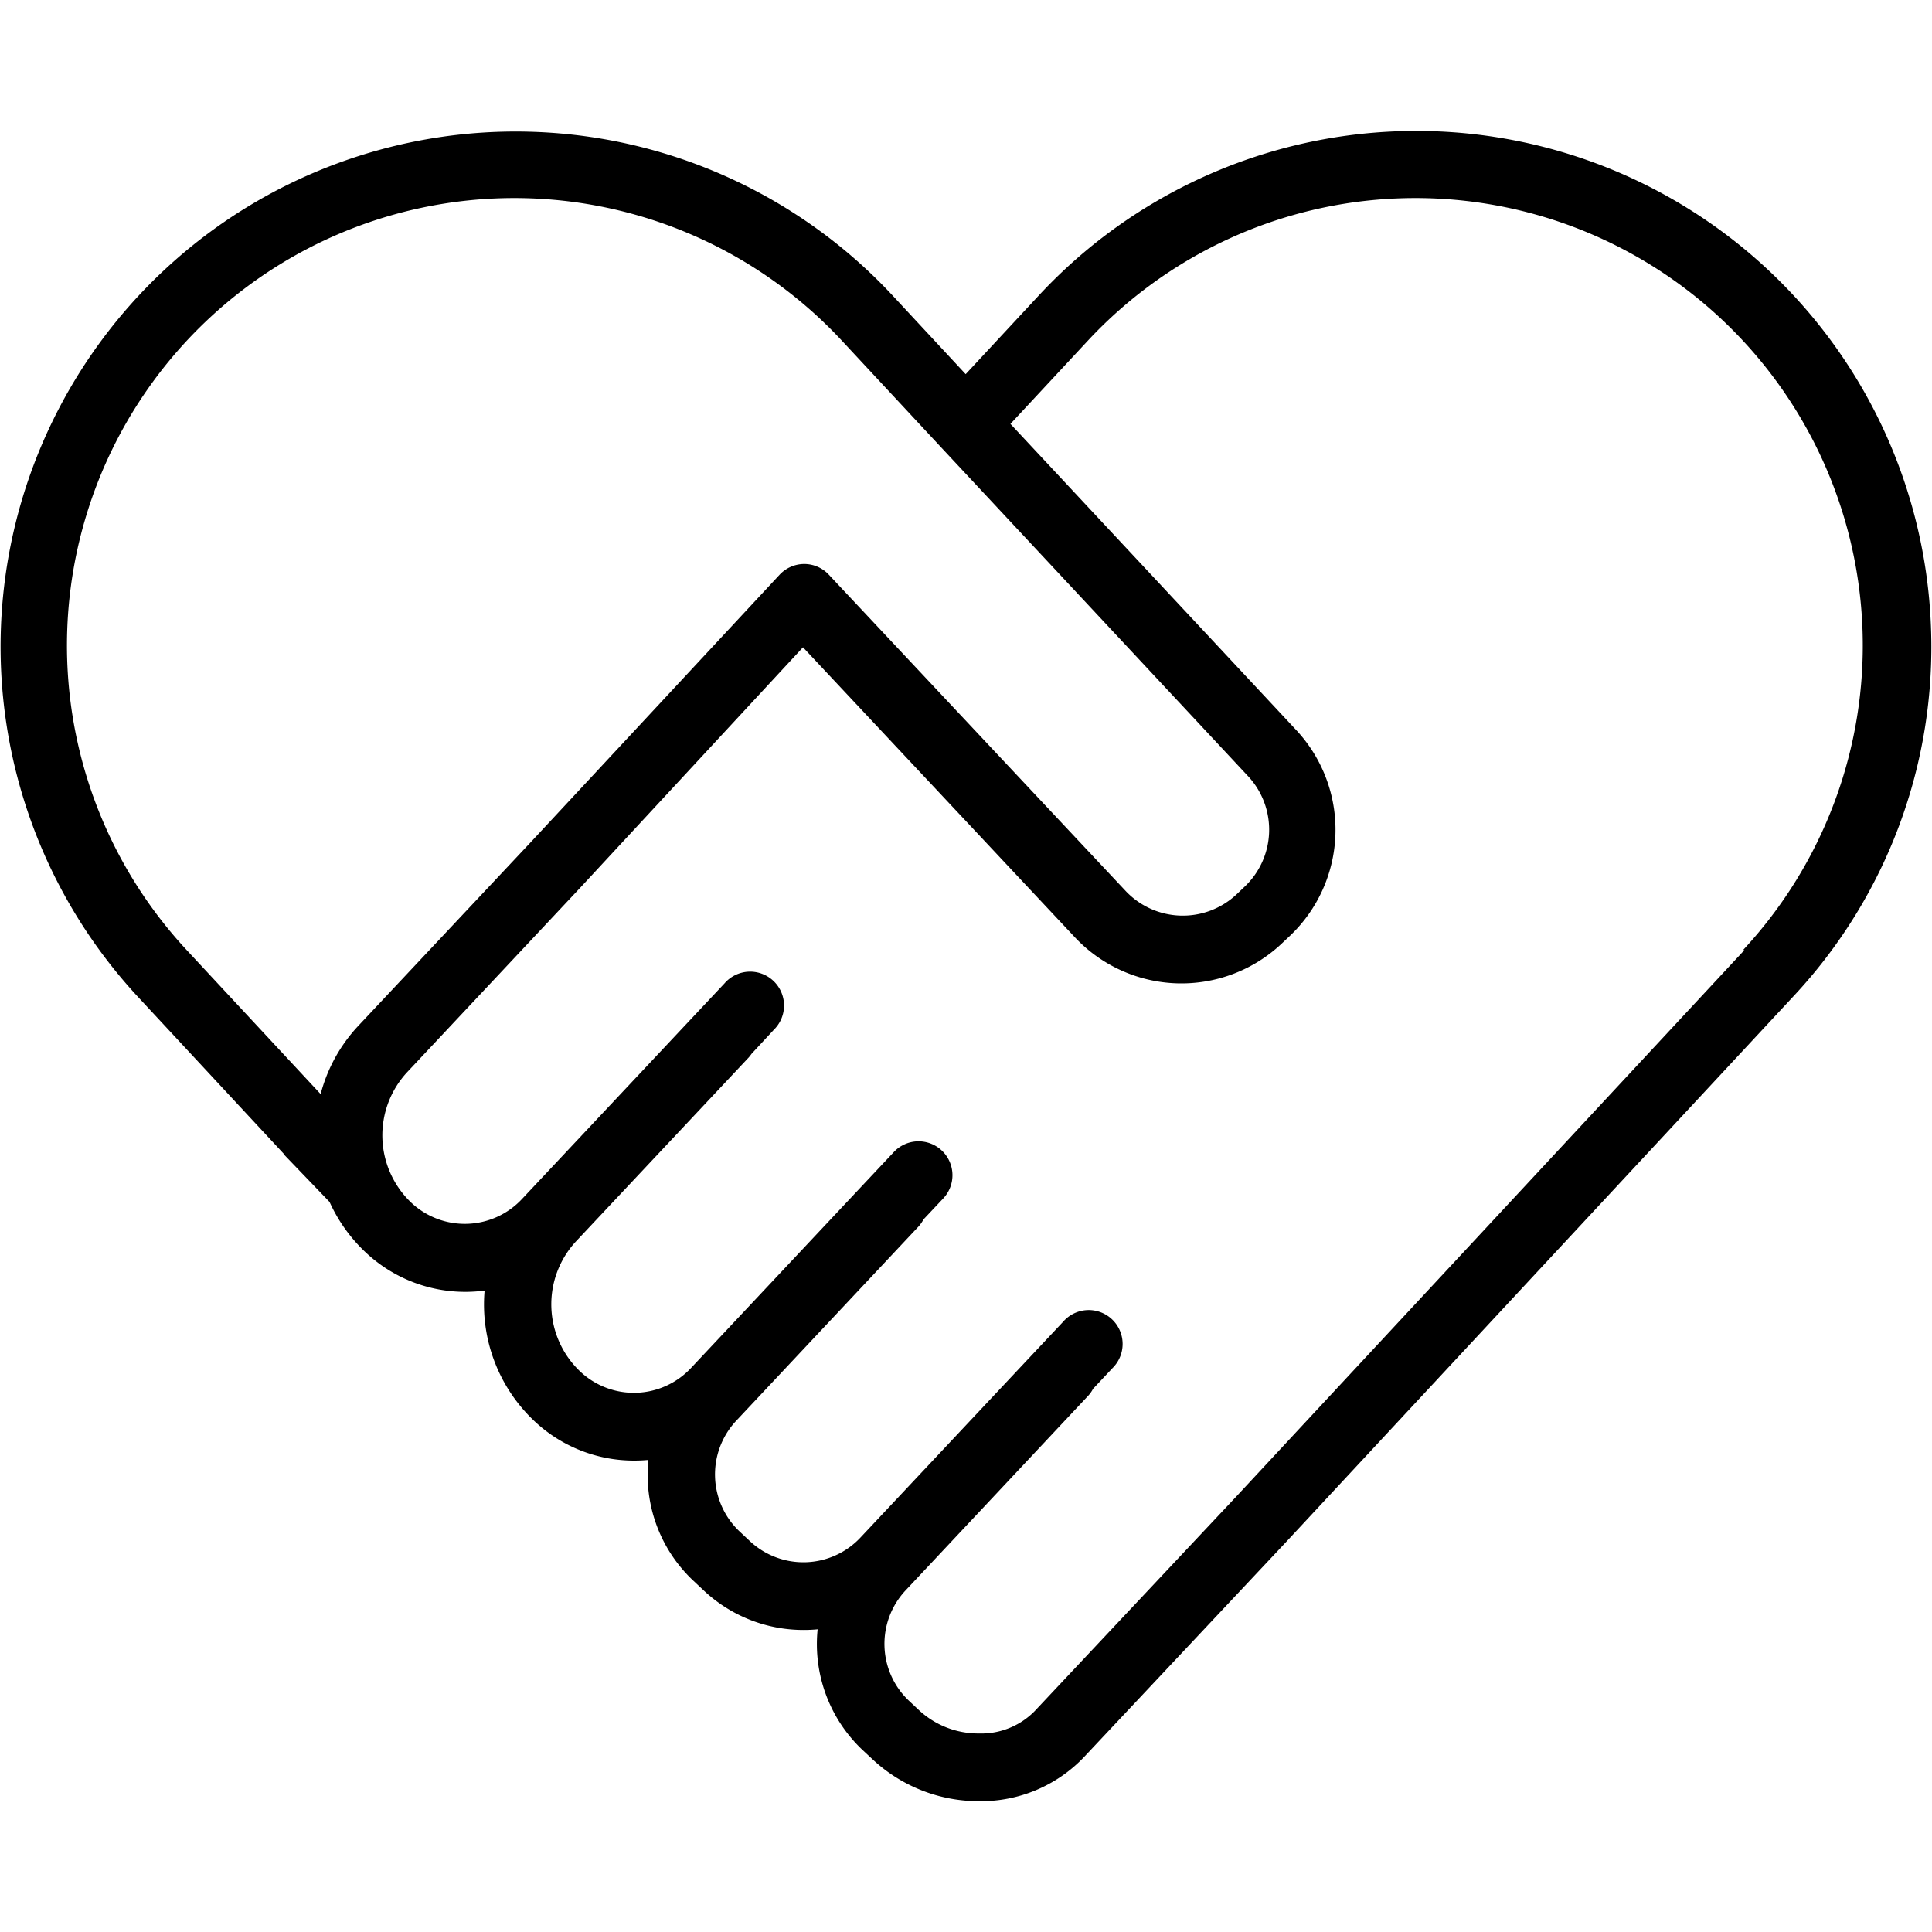
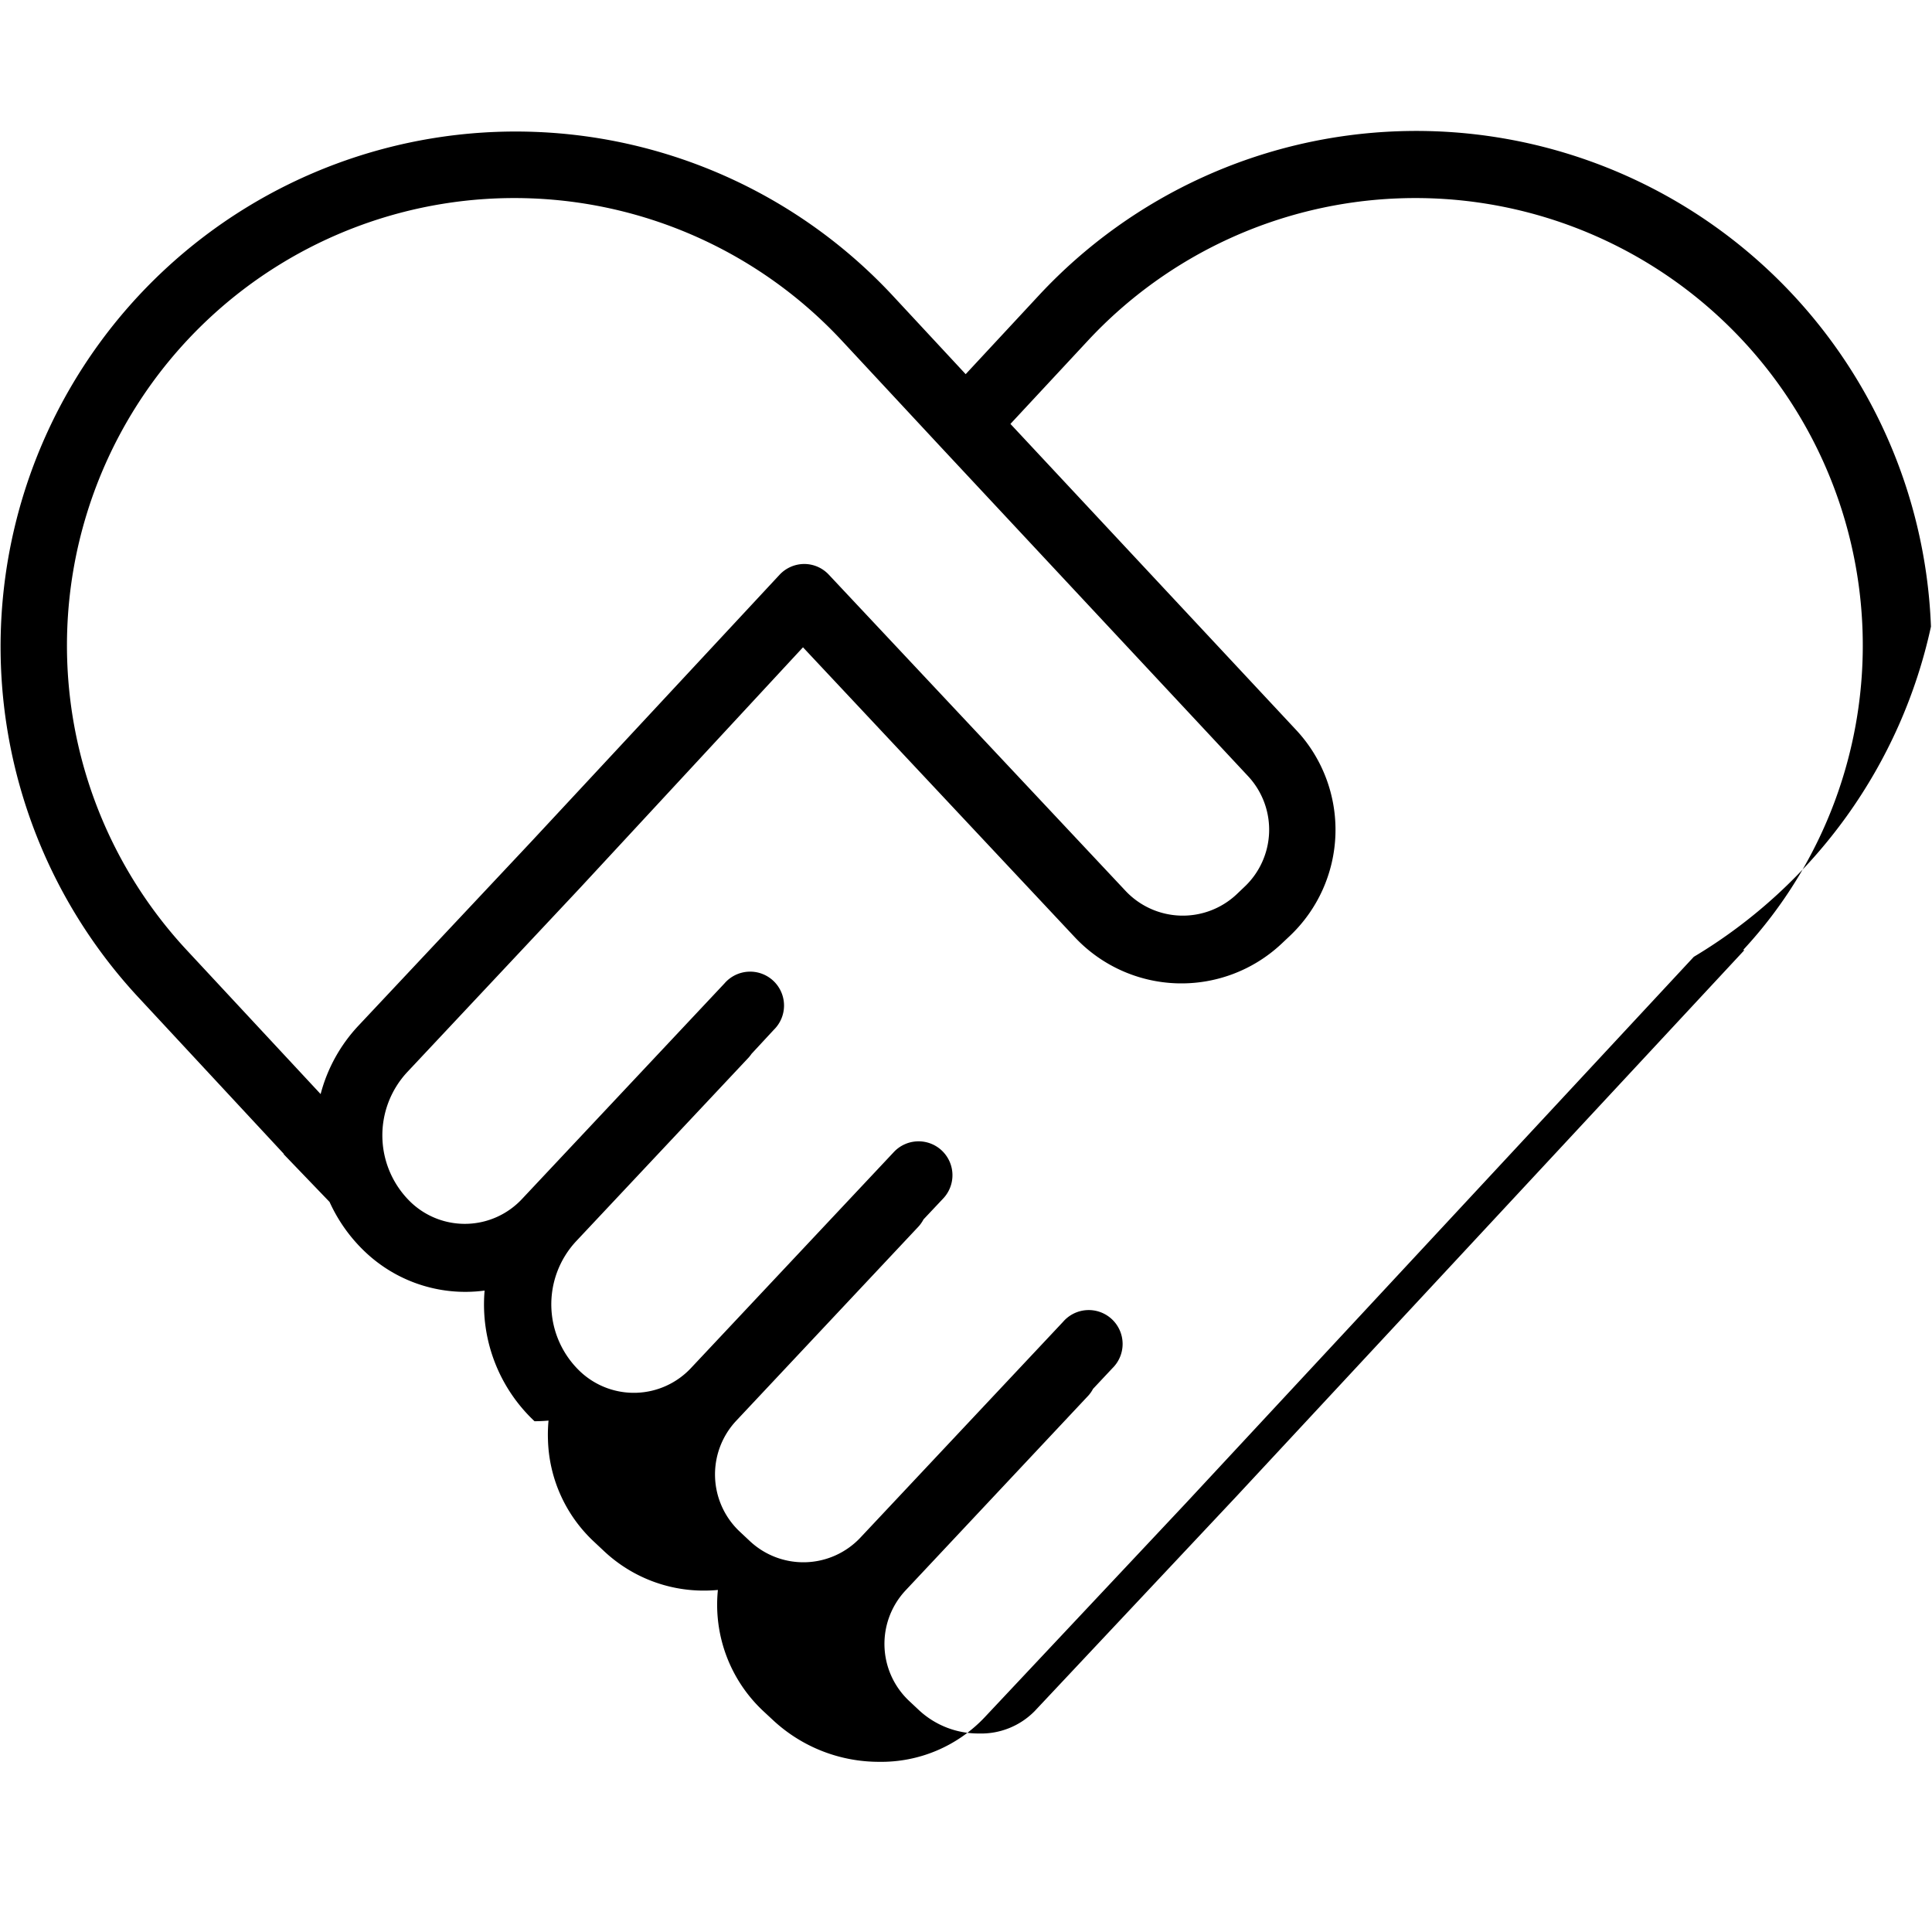
<svg xmlns="http://www.w3.org/2000/svg" viewBox="0 0 24 24">
-   <path class="cls-1" d="M23.987 7.784a6.399 6.399 0 0 0-11.073-4.124l-0.918 0.988l-0.918-0.988a6.399 6.399 0 0 0-9.373 8.714l1.82 1.959l0 0.006l0.569 0.592a1.979 1.979 0 0 0 0.45 0.628a1.807 1.807 0 0 0 1.239 0.489a1.848 1.848 0 0 0 0.237-0.016a1.99 1.99 0 0 0 0.62 1.623a1.803 1.803 0 0 0 1.239 0.489q0.088 0 0.174-0.008a1.859 1.859 0 0 0-0.007 0.238a1.798 1.798 0 0 0 0.569 1.264l0.129 0.121a1.807 1.807 0 0 0 1.239 0.489q0.088 0 0.174-0.008a1.809 1.809 0 0 0 0.562 1.503l0.129 0.12a1.931 1.931 0 0 0 1.312 0.512h0a1.767 1.767 0 0 0 1.304-0.546l2.505-2.666l6.311-6.788A6.351 6.351-352.18 0 0 23.987 7.784Zm-21.668 4.018a5.557 5.557 0 1 1 8.141-7.568l1.227 1.319h0l3.818 4.09a0.975 0.975 0 0 1-0.044 1.372l-0.104 0.099a0.976 0.976 0 0 1-1.372-0.044l-3.689-3.931a0.418 0.418 0 0 0-0.306-0.133h0a0.421 0.421 0 0 0-0.307 0.135L6.597 10.458l-2.144 2.283a1.97 1.97 0 0 0-0.47 0.85Zm19.351 0L15.356 18.592l-2.504 2.665a0.932 0.932 0 0 1-0.691 0.277h0a1.083 1.083 0 0 1-0.739-0.284l-0.129-0.121a0.972 0.972 0 0 1-0.044-1.372l2.263-2.412a0.398 0.398 0 0 0 0.066-0.092l0.241-0.257a0.421 0.421 0 1 0-0.614-0.575l-2.517 2.68a0.972 0.972 0 0 1-1.372 0.044l-0.129-0.121a0.975 0.975 0 0 1-0.044-1.372l2.264-2.412a0.422 0.422 0 0 0 0.065-0.092l0.241-0.256a0.421 0.421 0 1 0-0.614-0.576l-2.517 2.68a0.972 0.972 0 0 1-1.372 0.044a1.15 1.15 0 0 1-0.052-1.622l2.144-2.283a0.504 0.504 0 0 0 0.034-0.044l0.277-0.299a0.421 0.421 0 1 0-0.614-0.575l-2.517 2.68a0.972 0.972 0 0 1-1.372 0.044a1.153 1.153 0 0 1-0.052-1.622l2.144-2.285l2.773-2.993l3.38 3.605a1.816 1.816 0 0 0 2.561 0.081l0.104-0.098a1.816 1.816 0 0 0 0.082-2.56l-3.55-3.803l0.96-1.032a5.557 5.557 0 0 1 8.141 7.568Z" />
+   <path class="cls-1" d="M23.987 7.784a6.399 6.399 0 0 0-11.073-4.124l-0.918 0.988l-0.918-0.988a6.399 6.399 0 0 0-9.373 8.714l1.82 1.959l0 0.006l0.569 0.592a1.979 1.979 0 0 0 0.45 0.628a1.807 1.807 0 0 0 1.239 0.489a1.848 1.848 0 0 0 0.237-0.016a1.99 1.99 0 0 0 0.62 1.623q0.088 0 0.174-0.008a1.859 1.859 0 0 0-0.007 0.238a1.798 1.798 0 0 0 0.569 1.264l0.129 0.121a1.807 1.807 0 0 0 1.239 0.489q0.088 0 0.174-0.008a1.809 1.809 0 0 0 0.562 1.503l0.129 0.12a1.931 1.931 0 0 0 1.312 0.512h0a1.767 1.767 0 0 0 1.304-0.546l2.505-2.666l6.311-6.788A6.351 6.351-352.18 0 0 23.987 7.784Zm-21.668 4.018a5.557 5.557 0 1 1 8.141-7.568l1.227 1.319h0l3.818 4.09a0.975 0.975 0 0 1-0.044 1.372l-0.104 0.099a0.976 0.976 0 0 1-1.372-0.044l-3.689-3.931a0.418 0.418 0 0 0-0.306-0.133h0a0.421 0.421 0 0 0-0.307 0.135L6.597 10.458l-2.144 2.283a1.97 1.97 0 0 0-0.47 0.85Zm19.351 0L15.356 18.592l-2.504 2.665a0.932 0.932 0 0 1-0.691 0.277h0a1.083 1.083 0 0 1-0.739-0.284l-0.129-0.121a0.972 0.972 0 0 1-0.044-1.372l2.263-2.412a0.398 0.398 0 0 0 0.066-0.092l0.241-0.257a0.421 0.421 0 1 0-0.614-0.575l-2.517 2.68a0.972 0.972 0 0 1-1.372 0.044l-0.129-0.121a0.975 0.975 0 0 1-0.044-1.372l2.264-2.412a0.422 0.422 0 0 0 0.065-0.092l0.241-0.256a0.421 0.421 0 1 0-0.614-0.576l-2.517 2.68a0.972 0.972 0 0 1-1.372 0.044a1.15 1.15 0 0 1-0.052-1.622l2.144-2.283a0.504 0.504 0 0 0 0.034-0.044l0.277-0.299a0.421 0.421 0 1 0-0.614-0.575l-2.517 2.68a0.972 0.972 0 0 1-1.372 0.044a1.153 1.153 0 0 1-0.052-1.622l2.144-2.285l2.773-2.993l3.38 3.605a1.816 1.816 0 0 0 2.561 0.081l0.104-0.098a1.816 1.816 0 0 0 0.082-2.56l-3.55-3.803l0.96-1.032a5.557 5.557 0 0 1 8.141 7.568Z" />
</svg>